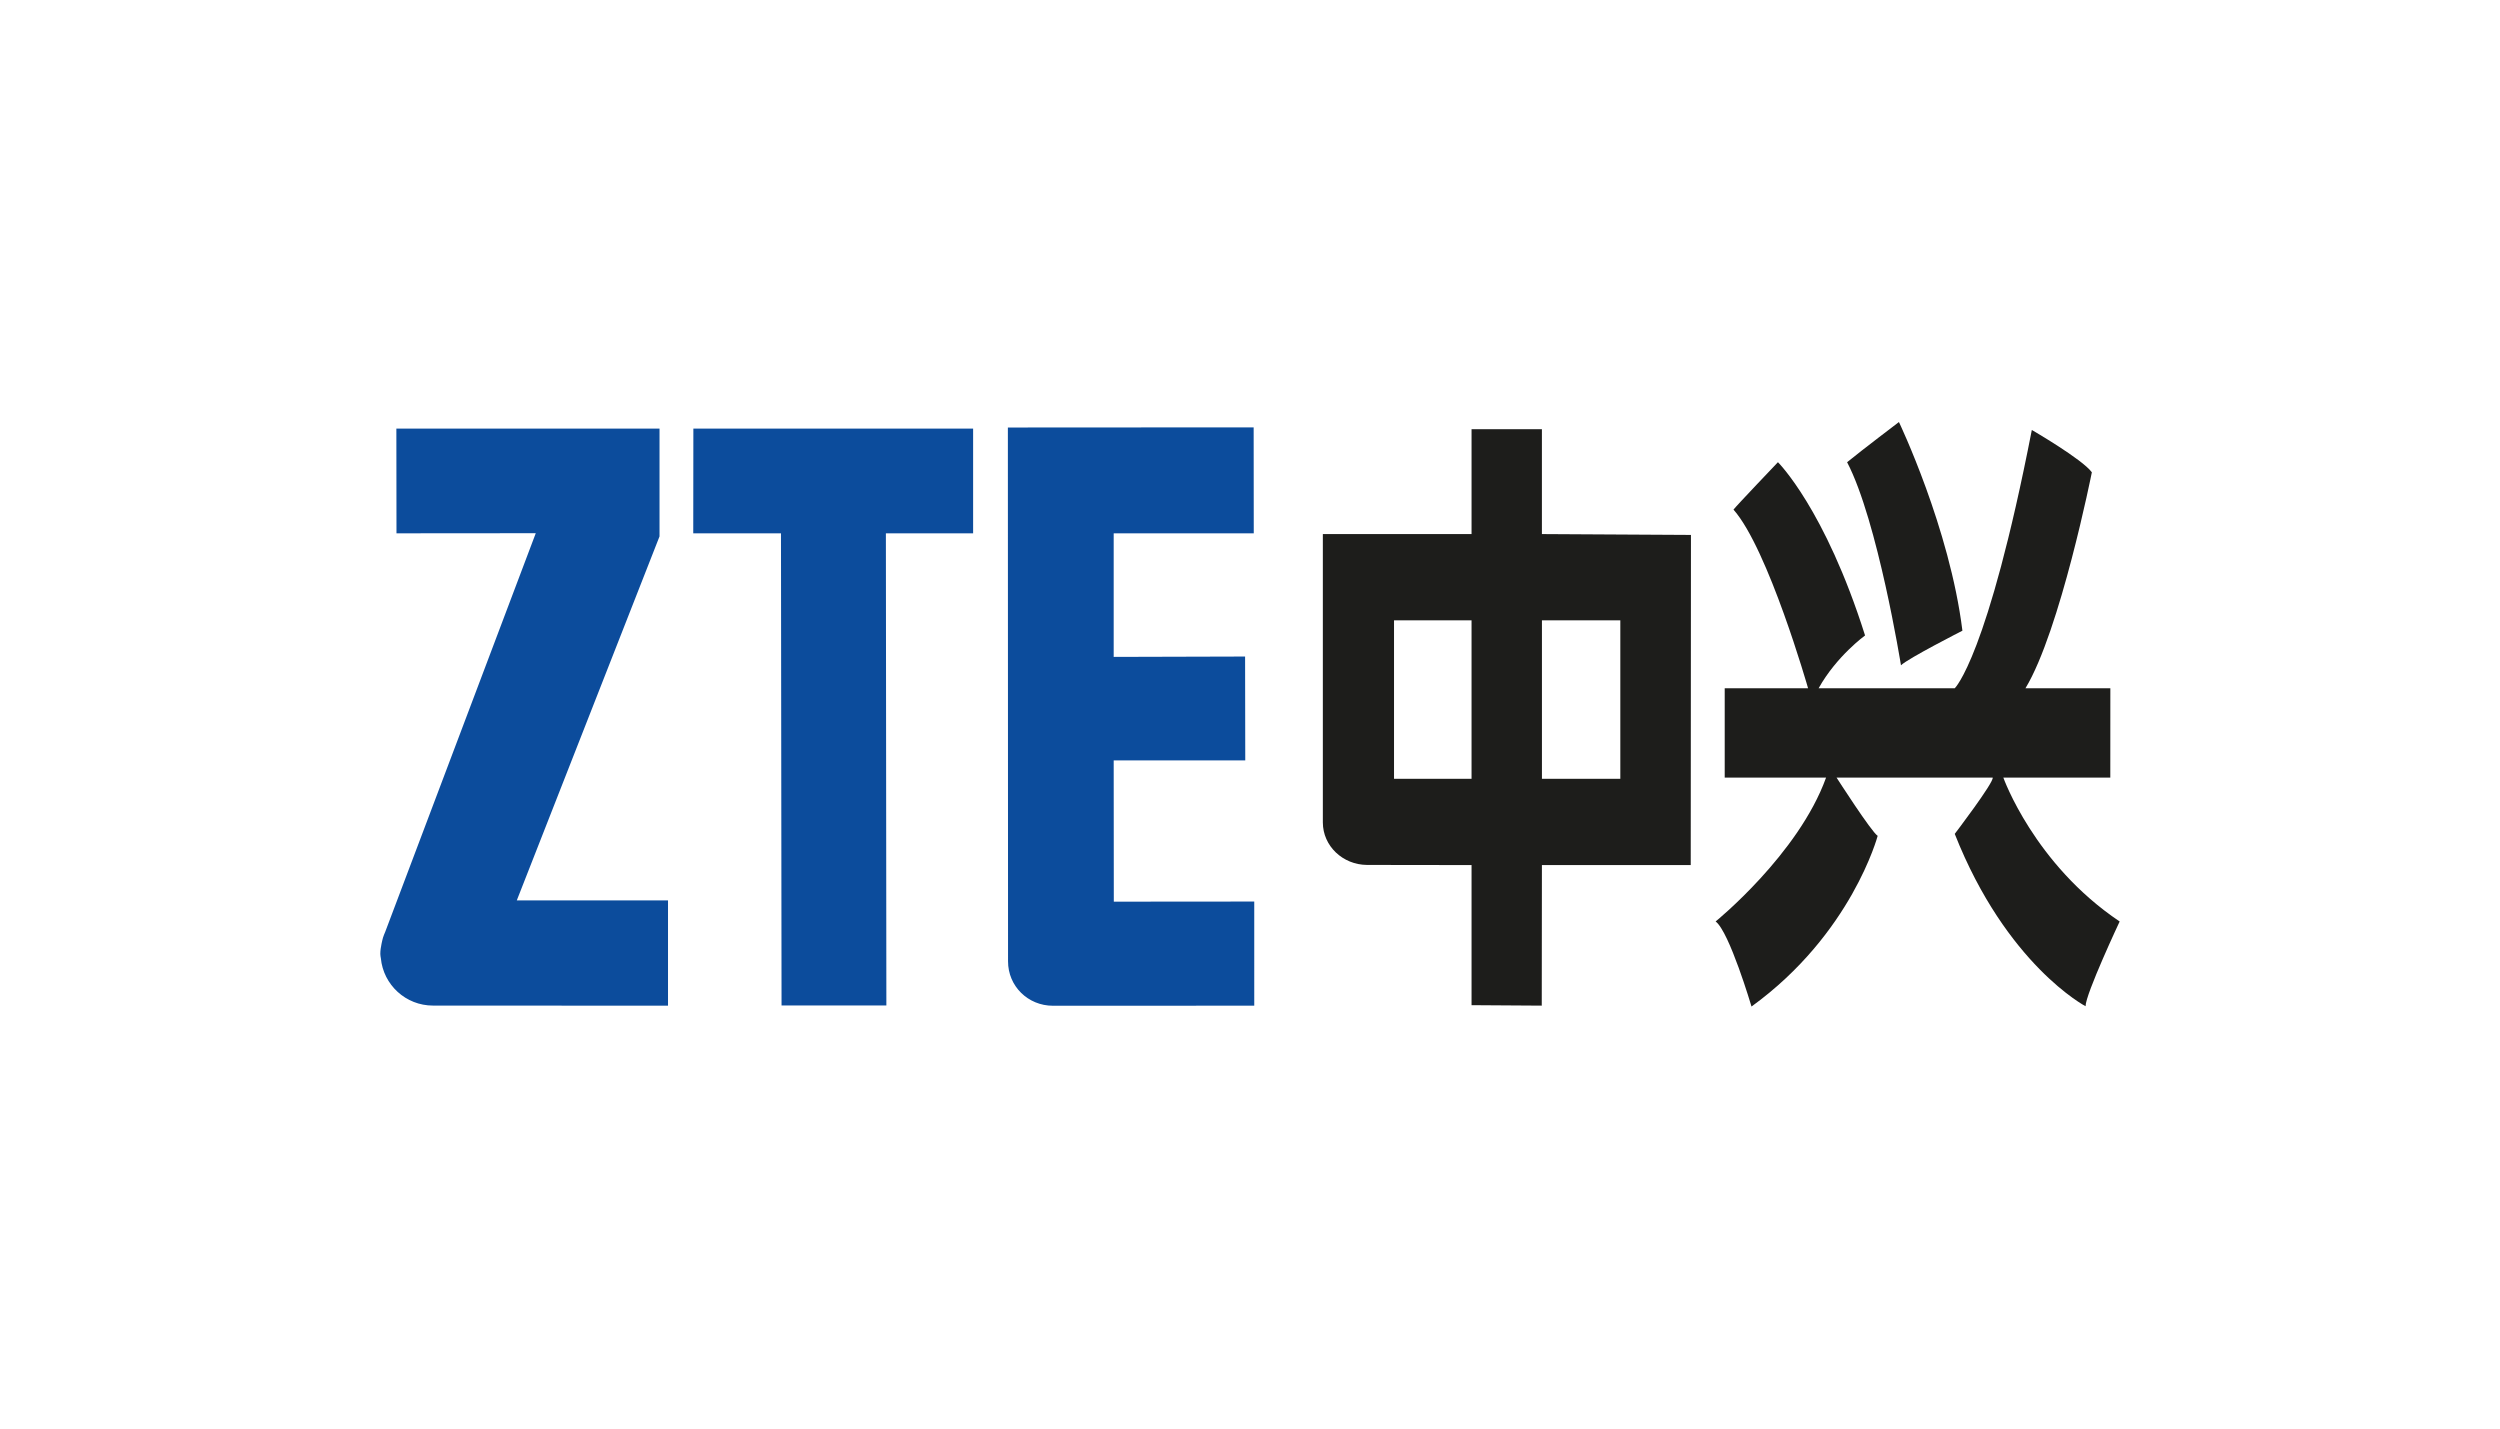
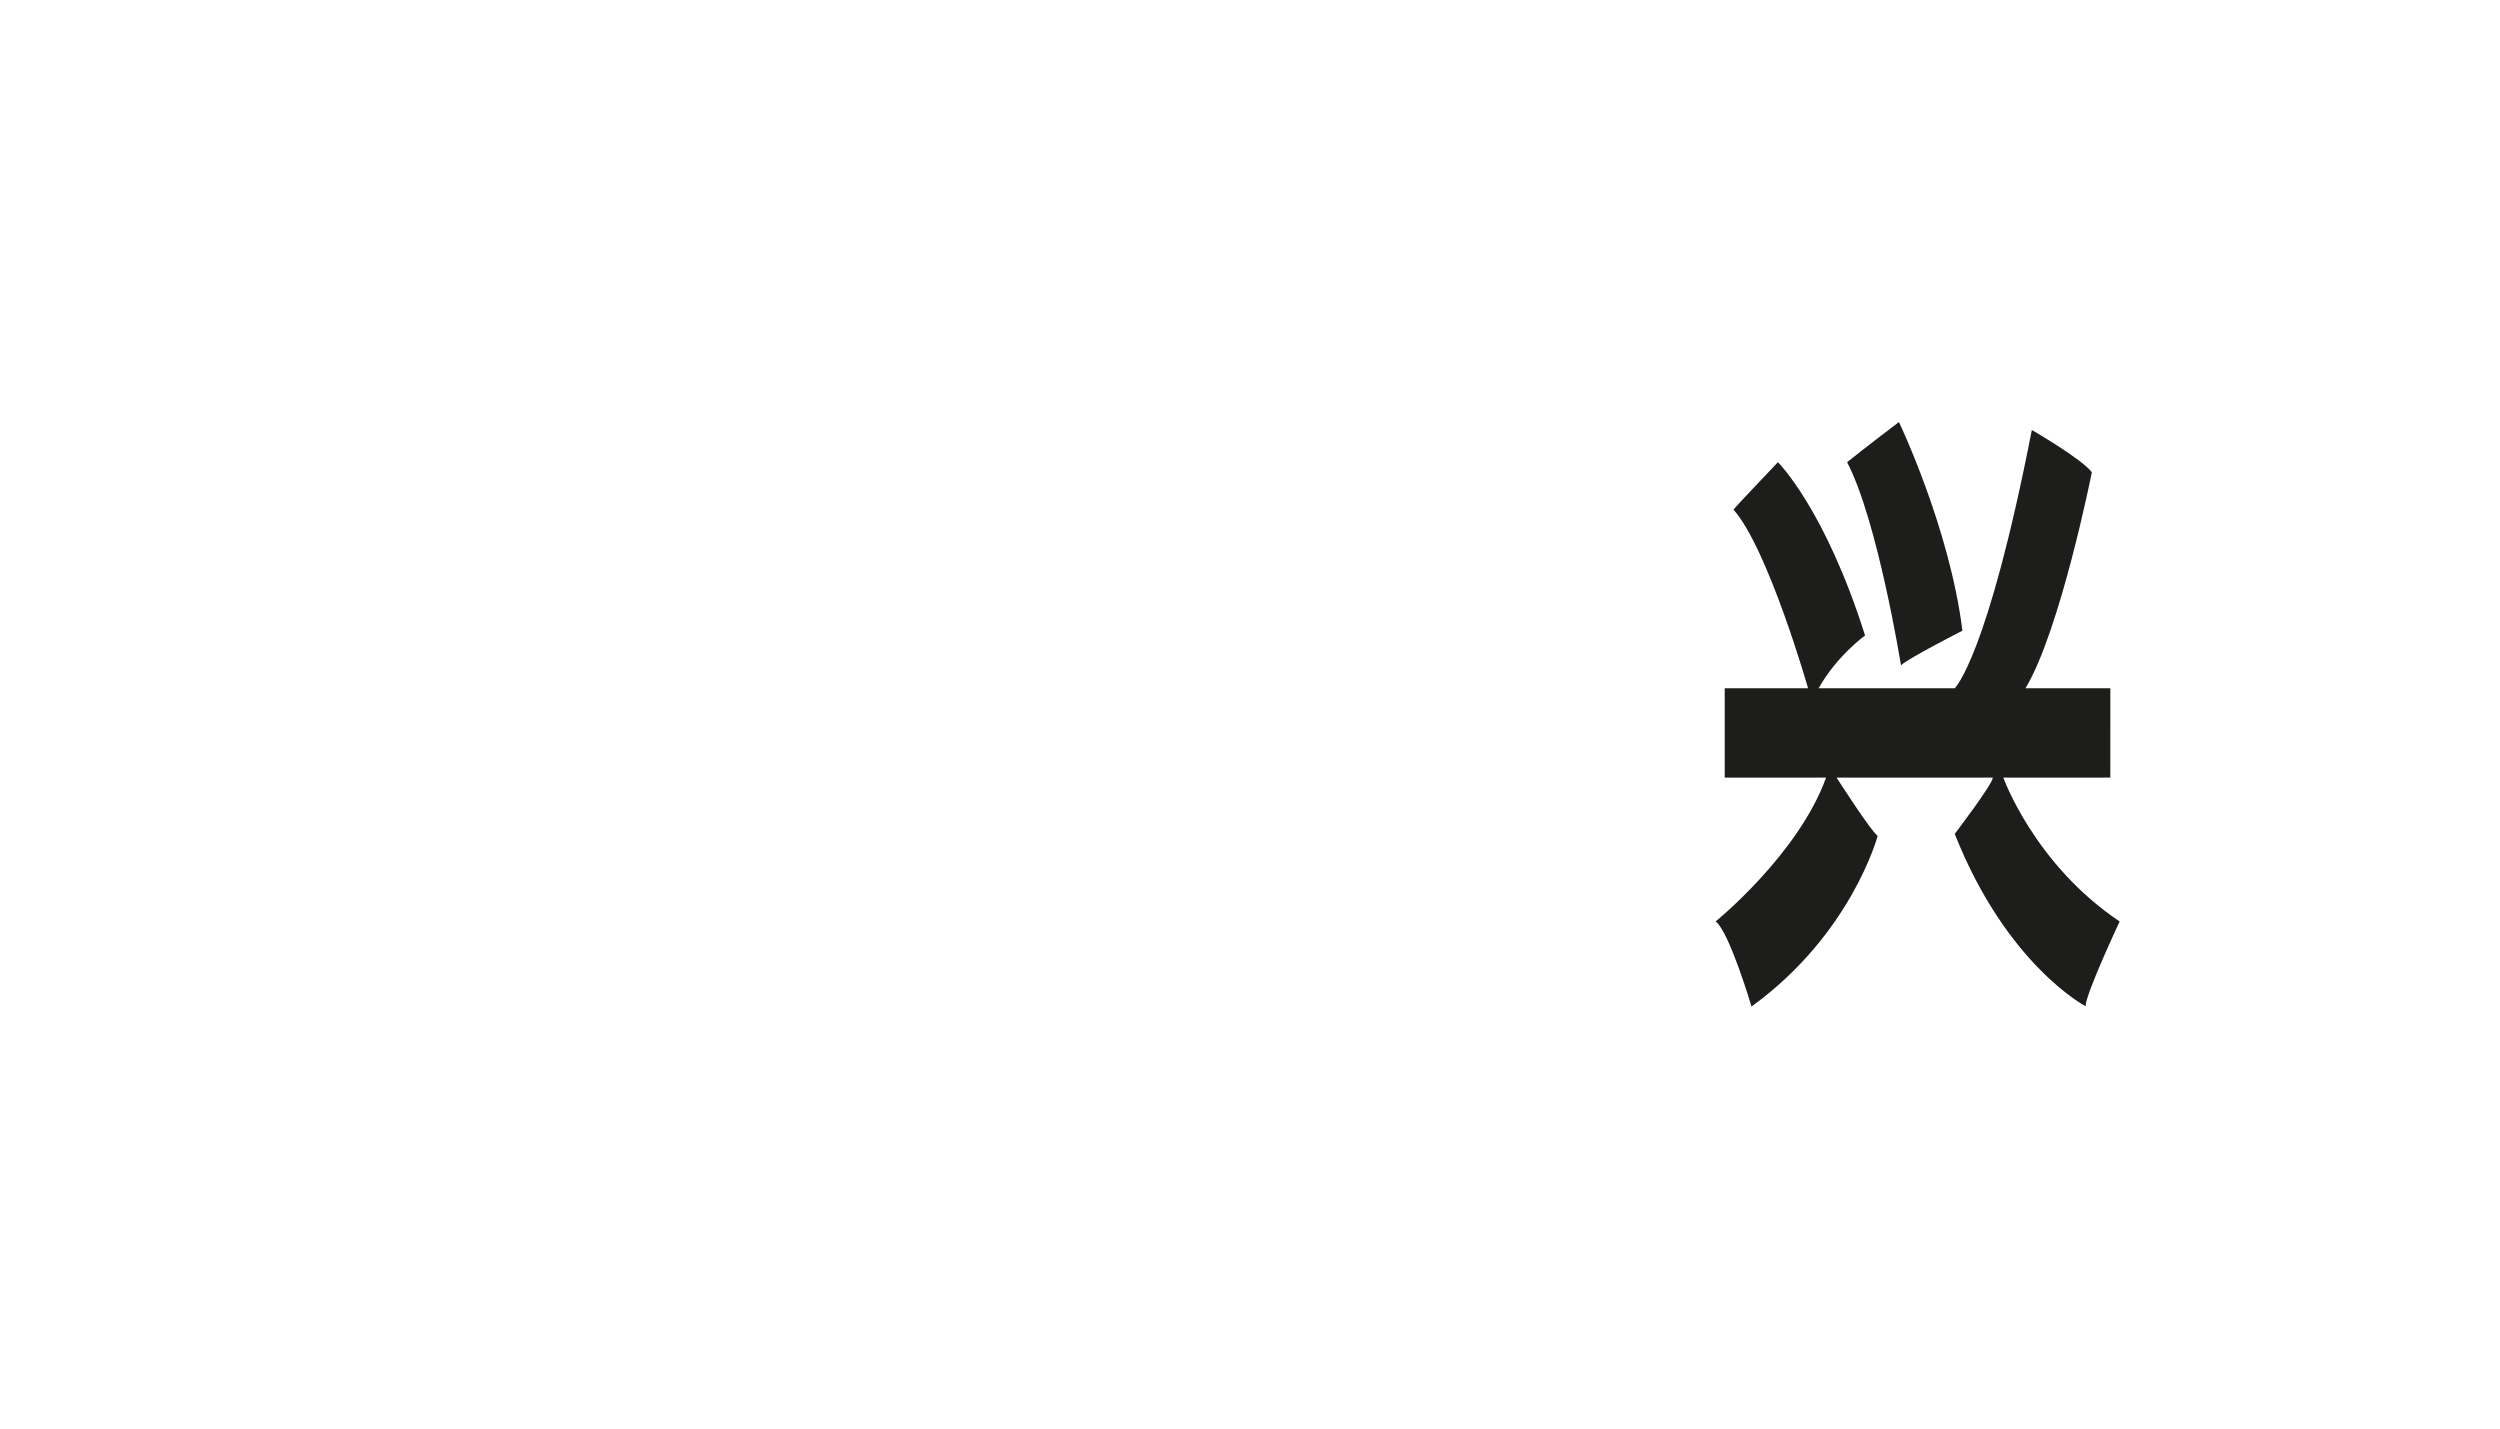
<svg xmlns="http://www.w3.org/2000/svg" version="1.1" id="图层_1" x="0px" y="0px" width="210px" height="120px" viewBox="0 0 210 120" enable-background="new 0 0 210 120" xml:space="preserve">
-   <path fill="#0C4C9C" d="M105.358,75.73l-11.798,0.01l-0.01-11.866h11.052l-0.014-8.725l-11.038,0.031V44.8h11.766l-0.009-8.901  l-20.646,0.012l0.014,44.832c-0.008,2.098,1.681,3.74,3.771,3.74l16.911-0.006V75.73z M58.233,44.8h7.369l0.048,39.657h8.805  L74.414,44.8h7.328V36H58.243L58.233,44.8z M43.41,75.635l11.99-30.578V36H33.295l0.01,8.799l11.7-0.01l-12.65,33.496  c-0.07,0.158-0.13,0.313-0.185,0.482L32.11,79l-0.061,0.277c-0.057,0.277-0.102,0.559-0.102,0.854c0,0.129,0.025,0.246,0.045,0.359  c0.209,2.234,2.09,3.979,4.381,3.979l19.74,0.008v-8.842H43.41z" />
-   <path fill="#1D1D1B" d="M136.107,65.419h-6.584V52.11h6.584V65.419z M123.61,65.419h-6.512V52.11h6.512V65.419z M142.04,44.934  h-0.019l-12.501-0.072V36.05h-5.91v8.812h-12.491v24.224c0.002,1.973,1.668,3.553,3.708,3.568l8.783,0.012v11.768l5.897,0.039  l0.013-11.807h12.501L142.04,44.934z" />
  <path fill="#1D1D1B" d="M145.613,42.807c0.263-0.343,3.734-3.982,3.734-3.982s3.948,3.893,7.318,14.554c0,0-2.395,1.732-3.901,4.436  h11.434c0,0,2.748-2.574,6.476-21.697c0,0,4.24,2.457,5.042,3.555c0,0-2.656,13.318-5.577,18.142h7.131l-0.004,7.506h-8.985  c0,0,2.583,7.264,9.771,12.084c0,0-2.865,6.1-2.865,7.119c0,0-6.643-3.477-10.988-14.477c0,0,3.279-4.301,3.189-4.727h-13.116  c0,0,2.926,4.564,3.453,4.891c0,0-2.185,8.242-10.598,14.338c0,0-1.861-6.293-3.014-7.145c0,0,6.964-5.652,9.277-12.084h-8.514  v-7.506h7.003C151.88,57.814,148.534,46.108,145.613,42.807" />
  <path fill="#1D1D1B" d="M155.157,38.826c1.238-1.012,4.354-3.375,4.354-3.375s4.264,8.901,5.332,17.528c0,0-4.544,2.313-5.161,2.904  C159.682,55.883,157.725,43.738,155.157,38.826" />
</svg>